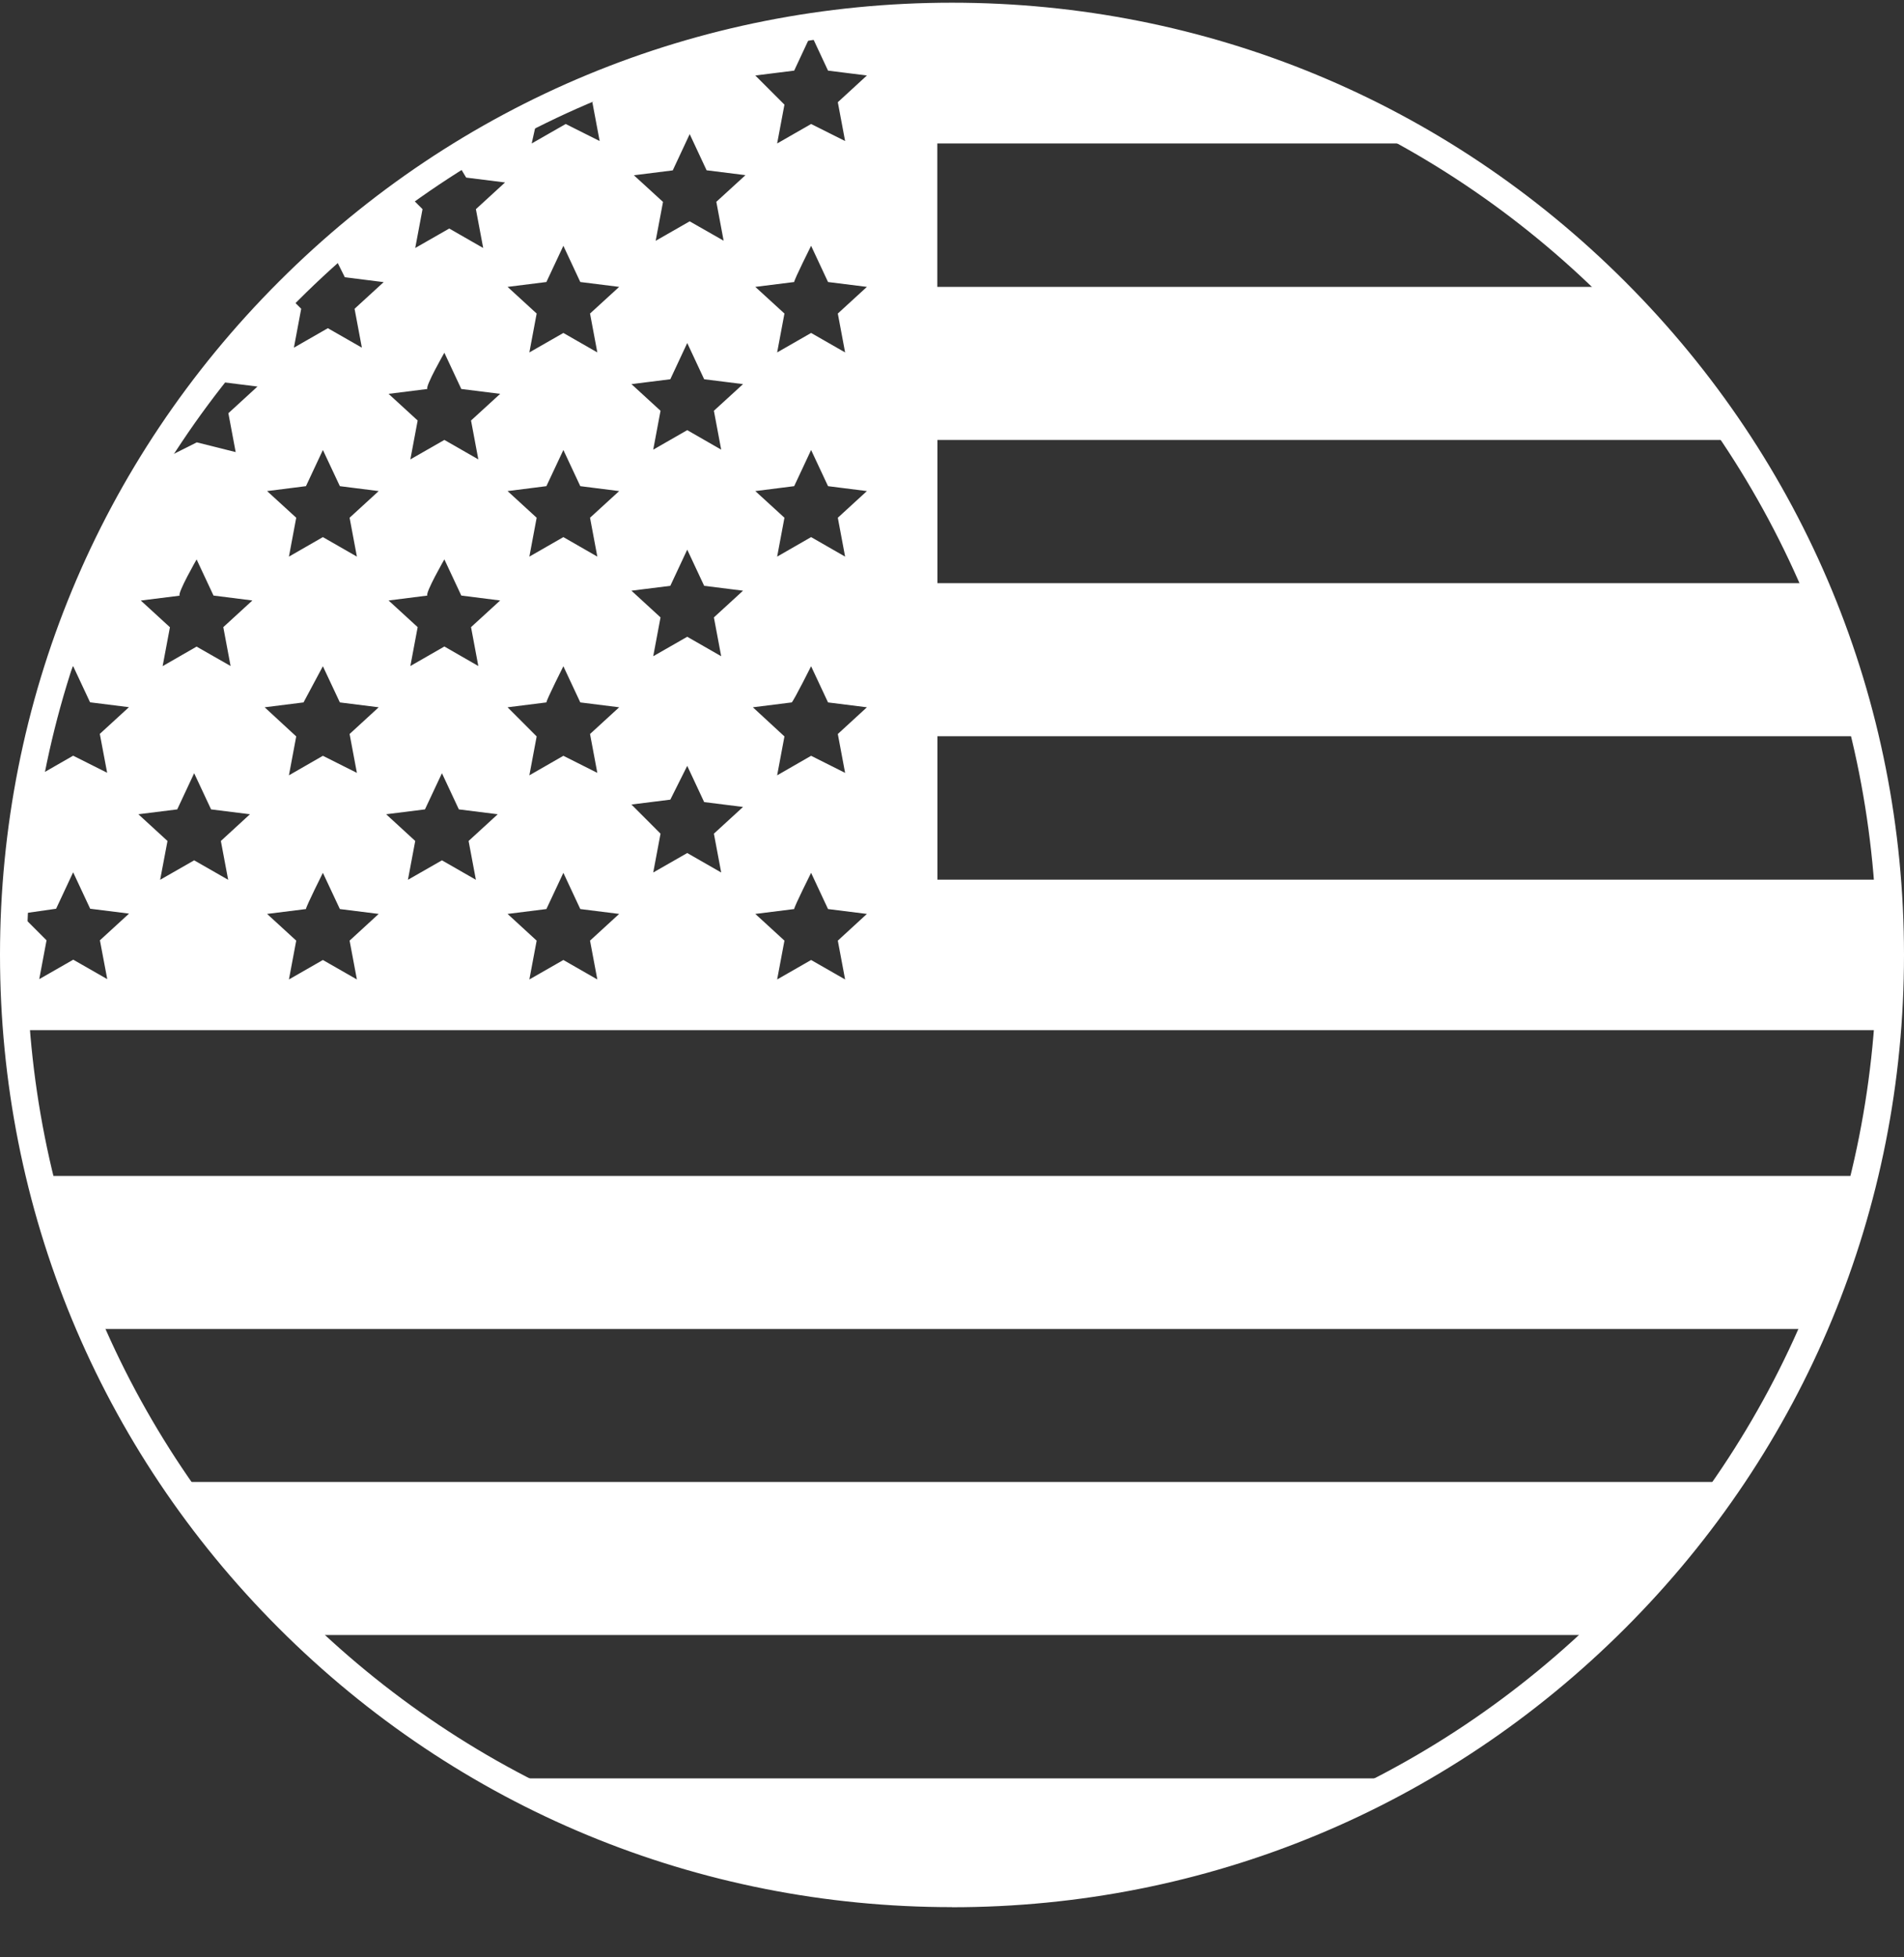
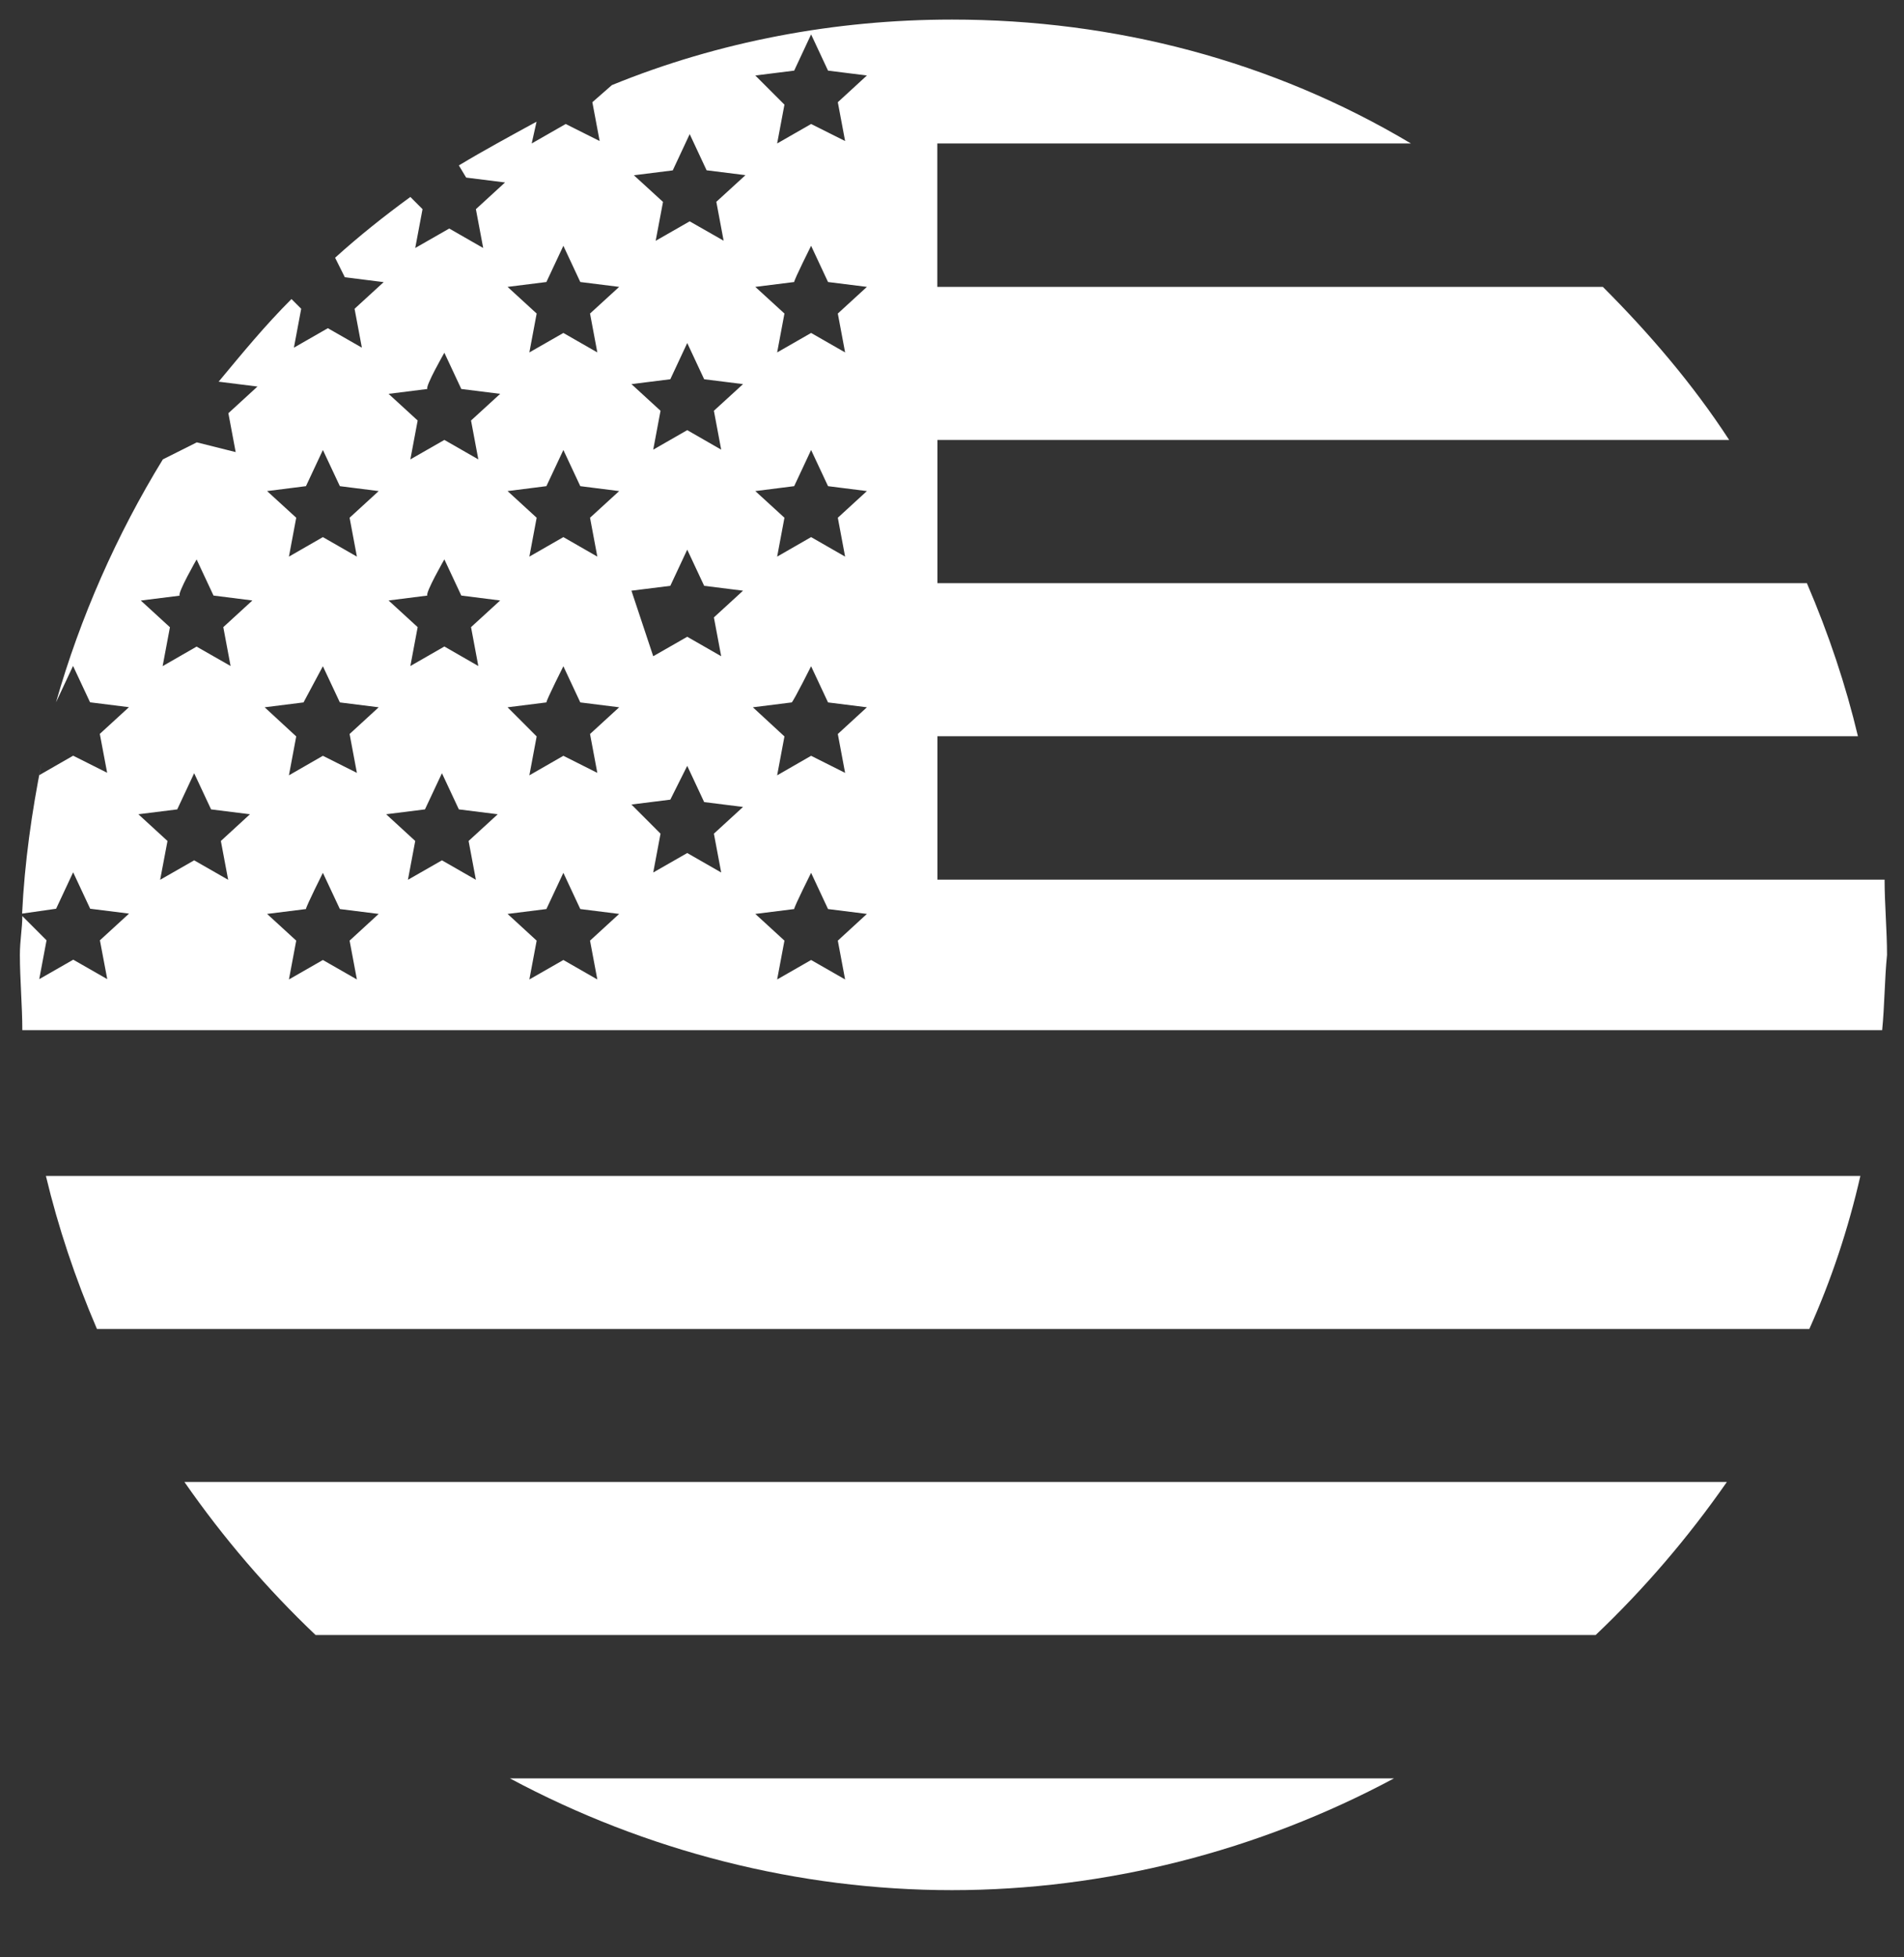
<svg xmlns="http://www.w3.org/2000/svg" width="36" height="37" viewBox="0 0 36 37" fill="none">
  <rect x="0" y="0" width="36" height="37" fill="#333333" stroke="none" />
-   <path d="M17.999 0.37C15.794 0.37 13.591 0.783 11.569 1.609L11.2 1.932L11.338 2.666L10.696 2.344L10.053 2.712L10.145 2.3C9.641 2.576 9.134 2.85 8.676 3.127L8.814 3.357L9.549 3.449L8.998 3.954L9.136 4.688L8.494 4.32L7.851 4.688L7.989 3.954L7.759 3.723C7.254 4.092 6.794 4.458 6.336 4.872L6.52 5.241L7.254 5.333L6.704 5.837L6.842 6.572L6.199 6.204L5.557 6.572L5.695 5.837L5.511 5.653C5.006 6.158 4.592 6.664 4.134 7.215L4.868 7.307L4.318 7.811L4.456 8.546L3.721 8.362L3.079 8.684C2.206 10.107 1.517 11.669 1.059 13.276L1.381 12.588L1.703 13.276L2.438 13.368L1.887 13.873L2.026 14.608L1.383 14.285L0.74 14.654L0.786 14.423C0.602 15.342 0.464 16.307 0.418 17.27L1.061 17.178L1.383 16.489L1.705 17.178L2.44 17.27L1.889 17.775L2.028 18.509L1.385 18.141L0.742 18.509L0.88 17.775L0.422 17.316C0.422 17.546 0.376 17.775 0.376 18.051C0.376 18.509 0.422 19.016 0.422 19.474H35.587C35.633 19.016 35.633 18.509 35.679 18.051C35.679 17.592 35.633 17.086 35.633 16.628H17.724V13.917H35.129C34.899 12.952 34.578 11.989 34.164 11.024H17.724V8.316H32.694C32.006 7.259 31.179 6.296 30.306 5.423H17.722V2.712H26.677C24.06 1.151 21.076 0.37 17.999 0.37ZM15.334 0.646L15.656 1.335L16.391 1.427L15.841 1.932L15.979 2.666L15.336 2.344L14.694 2.712L14.832 1.978L14.281 1.427L15.016 1.335L15.338 0.646H15.334ZM13.038 2.53L13.36 3.219L14.095 3.311L13.544 3.815L13.682 4.55L13.04 4.184L12.397 4.552L12.536 3.817L11.985 3.313L12.72 3.221L13.042 2.532L13.038 2.53ZM10.65 4.642L10.972 5.331L11.707 5.423L11.156 5.927L11.294 6.662L10.652 6.294L10.009 6.662L10.147 5.927L9.597 5.423L10.331 5.331L10.654 4.642H10.65ZM15.334 4.642L15.656 5.331L16.391 5.423L15.841 5.927L15.979 6.662L15.336 6.294L14.694 6.662L14.832 5.927L14.281 5.423L15.016 5.331C15.016 5.285 15.338 4.642 15.338 4.642H15.334ZM12.992 6.48L13.314 7.169L14.049 7.261L13.498 7.765L13.636 8.5L12.994 8.131L12.351 8.5L12.489 7.765L11.939 7.261L12.674 7.169L12.996 6.48H12.992ZM8.4 6.664L8.722 7.353L9.457 7.445L8.906 7.949L9.044 8.684L8.402 8.316L7.759 8.684L7.897 7.949L7.347 7.445L8.081 7.353C8.035 7.307 8.404 6.664 8.404 6.664H8.4ZM6.103 8.502L6.426 9.19L7.16 9.283L6.61 9.787L6.748 10.522L6.105 10.153L5.463 10.522L5.601 9.787L5.05 9.283L5.785 9.19L6.107 8.502H6.103ZM10.65 8.502L10.972 9.19L11.707 9.283L11.156 9.787L11.294 10.522L10.652 10.153L10.009 10.522L10.147 9.787L9.597 9.283L10.331 9.19L10.654 8.502H10.65ZM15.334 8.502L15.656 9.19L16.391 9.283L15.841 9.787L15.979 10.522L15.336 10.153L14.694 10.522L14.832 9.787L14.281 9.283L15.016 9.19L15.338 8.502H15.334ZM12.992 10.386L13.314 11.074L14.049 11.166L13.498 11.671L13.636 12.405L12.994 12.037L12.351 12.405L12.489 11.671L11.939 11.166L12.674 11.074L12.996 10.386H12.992ZM3.715 10.57L4.037 11.258L4.772 11.351L4.222 11.855L4.36 12.59L3.717 12.223L3.075 12.592L3.213 11.857L2.662 11.352L3.397 11.26C3.351 11.214 3.719 10.572 3.719 10.572L3.715 10.57ZM8.4 10.57L8.722 11.258L9.457 11.351L8.906 11.855L9.044 12.59L8.402 12.221L7.759 12.59L7.897 11.855L7.347 11.351L8.081 11.258C8.035 11.212 8.404 10.57 8.404 10.57H8.4ZM6.103 12.59L6.426 13.278L7.16 13.37L6.61 13.875L6.748 14.61L6.105 14.287L5.463 14.656L5.601 13.921L5.004 13.37L5.739 13.278L6.107 12.59H6.103ZM10.65 12.59L10.972 13.278L11.707 13.37L11.156 13.875L11.294 14.61L10.652 14.287L10.009 14.656L10.147 13.921L9.597 13.37L10.331 13.278C10.331 13.232 10.654 12.59 10.654 12.59H10.65ZM15.334 12.59L15.656 13.278L16.391 13.37L15.841 13.875L15.979 14.61L15.336 14.287L14.694 14.656L14.832 13.921L14.235 13.37L14.97 13.278C15.016 13.232 15.338 12.59 15.338 12.59H15.334ZM12.992 14.473L13.314 15.162L14.049 15.254L13.498 15.759L13.636 16.493L12.994 16.125L12.351 16.493L12.489 15.759L11.939 15.208L12.674 15.116L12.996 14.473H12.992ZM3.669 14.612L3.991 15.3L4.726 15.392L4.176 15.897L4.314 16.631L3.671 16.263L3.028 16.631L3.167 15.897L2.616 15.392L3.351 15.3L3.673 14.612H3.669ZM8.354 14.612L8.676 15.3L9.411 15.392L8.86 15.897L8.998 16.631L8.356 16.263L7.713 16.631L7.851 15.897L7.301 15.392L8.035 15.3L8.358 14.612H8.354ZM6.103 16.495L6.426 17.184L7.16 17.276L6.61 17.781L6.748 18.515L6.105 18.147L5.463 18.515L5.601 17.781L5.05 17.276L5.785 17.184C5.785 17.138 6.107 16.495 6.107 16.495H6.103ZM10.65 16.495L10.972 17.184L11.707 17.276L11.156 17.781L11.294 18.515L10.652 18.147L10.009 18.515L10.147 17.781L9.597 17.276L10.331 17.184L10.654 16.495H10.65ZM15.334 16.495L15.656 17.184L16.391 17.276L15.841 17.781L15.979 18.515L15.336 18.147L14.694 18.515L14.832 17.781L14.281 17.276L15.016 17.184C15.016 17.138 15.338 16.495 15.338 16.495H15.334ZM0.868 22.229C1.099 23.194 1.419 24.157 1.833 25.122H34.21C34.622 24.203 34.945 23.238 35.175 22.229H0.868ZM3.487 28.014C4.222 29.071 5.048 30.034 5.967 30.907H30.17C31.089 30.034 31.916 29.069 32.651 28.014H3.487ZM9.641 33.617C12.213 34.995 15.106 35.73 17.999 35.73C20.891 35.73 23.784 34.995 26.357 33.617H9.641Z" fill="white" />
-   <path d="M17.999 36.051C13.191 36.051 8.67 34.179 5.271 30.778C1.872 27.379 0 22.858 0 18.05C0 13.241 1.872 8.723 5.273 5.324C8.672 1.923 13.193 0.051 17.999 0.051C22.805 0.051 27.328 1.923 30.727 5.324C34.126 8.723 36 13.243 36 18.052C36 22.86 34.128 27.381 30.727 30.78C27.328 34.179 22.808 36.053 17.999 36.053V36.051ZM17.999 0.561C13.327 0.561 8.936 2.381 5.633 5.684C2.33 8.987 0.51 13.379 0.51 18.05C0.51 22.72 2.33 27.112 5.633 30.416C8.936 33.719 13.329 35.538 17.999 35.538C22.669 35.538 27.062 33.719 30.365 30.416C33.668 27.112 35.487 22.72 35.487 18.05C35.487 13.379 33.668 8.987 30.365 5.684C27.064 2.381 22.671 0.561 17.999 0.561V0.561Z" fill="white" />
+   <path d="M17.999 0.37C15.794 0.37 13.591 0.783 11.569 1.609L11.2 1.932L11.338 2.666L10.696 2.344L10.053 2.712L10.145 2.3C9.641 2.576 9.134 2.85 8.676 3.127L8.814 3.357L9.549 3.449L8.998 3.954L9.136 4.688L8.494 4.32L7.851 4.688L7.989 3.954L7.759 3.723C7.254 4.092 6.794 4.458 6.336 4.872L6.52 5.241L7.254 5.333L6.704 5.837L6.842 6.572L6.199 6.204L5.557 6.572L5.695 5.837L5.511 5.653C5.006 6.158 4.592 6.664 4.134 7.215L4.868 7.307L4.318 7.811L4.456 8.546L3.721 8.362L3.079 8.684C2.206 10.107 1.517 11.669 1.059 13.276L1.381 12.588L1.703 13.276L2.438 13.368L1.887 13.873L2.026 14.608L1.383 14.285L0.74 14.654L0.786 14.423C0.602 15.342 0.464 16.307 0.418 17.27L1.061 17.178L1.383 16.489L1.705 17.178L2.44 17.27L1.889 17.775L2.028 18.509L1.385 18.141L0.742 18.509L0.88 17.775L0.422 17.316C0.422 17.546 0.376 17.775 0.376 18.051C0.376 18.509 0.422 19.016 0.422 19.474H35.587C35.633 19.016 35.633 18.509 35.679 18.051C35.679 17.592 35.633 17.086 35.633 16.628H17.724V13.917H35.129C34.899 12.952 34.578 11.989 34.164 11.024H17.724V8.316H32.694C32.006 7.259 31.179 6.296 30.306 5.423H17.722V2.712H26.677C24.06 1.151 21.076 0.37 17.999 0.37ZM15.334 0.646L15.656 1.335L16.391 1.427L15.841 1.932L15.979 2.666L15.336 2.344L14.694 2.712L14.832 1.978L14.281 1.427L15.016 1.335L15.338 0.646H15.334ZM13.038 2.53L13.36 3.219L14.095 3.311L13.544 3.815L13.682 4.55L13.04 4.184L12.397 4.552L12.536 3.817L11.985 3.313L12.72 3.221L13.042 2.532L13.038 2.53ZM10.65 4.642L10.972 5.331L11.707 5.423L11.156 5.927L11.294 6.662L10.652 6.294L10.009 6.662L10.147 5.927L9.597 5.423L10.331 5.331L10.654 4.642H10.65ZM15.334 4.642L15.656 5.331L16.391 5.423L15.841 5.927L15.979 6.662L15.336 6.294L14.694 6.662L14.832 5.927L14.281 5.423L15.016 5.331C15.016 5.285 15.338 4.642 15.338 4.642H15.334ZM12.992 6.48L13.314 7.169L14.049 7.261L13.498 7.765L13.636 8.5L12.994 8.131L12.351 8.5L12.489 7.765L11.939 7.261L12.674 7.169L12.996 6.48H12.992ZM8.4 6.664L8.722 7.353L9.457 7.445L8.906 7.949L9.044 8.684L8.402 8.316L7.759 8.684L7.897 7.949L7.347 7.445L8.081 7.353C8.035 7.307 8.404 6.664 8.404 6.664H8.4ZM6.103 8.502L6.426 9.19L7.16 9.283L6.61 9.787L6.748 10.522L6.105 10.153L5.463 10.522L5.601 9.787L5.05 9.283L5.785 9.19L6.107 8.502H6.103ZM10.65 8.502L10.972 9.19L11.707 9.283L11.156 9.787L11.294 10.522L10.652 10.153L10.009 10.522L10.147 9.787L9.597 9.283L10.331 9.19L10.654 8.502H10.65ZM15.334 8.502L15.656 9.19L16.391 9.283L15.841 9.787L15.979 10.522L15.336 10.153L14.694 10.522L14.832 9.787L14.281 9.283L15.016 9.19L15.338 8.502H15.334ZM12.992 10.386L13.314 11.074L14.049 11.166L13.498 11.671L13.636 12.405L12.994 12.037L12.351 12.405L11.939 11.166L12.674 11.074L12.996 10.386H12.992ZM3.715 10.57L4.037 11.258L4.772 11.351L4.222 11.855L4.36 12.59L3.717 12.223L3.075 12.592L3.213 11.857L2.662 11.352L3.397 11.26C3.351 11.214 3.719 10.572 3.719 10.572L3.715 10.57ZM8.4 10.57L8.722 11.258L9.457 11.351L8.906 11.855L9.044 12.59L8.402 12.221L7.759 12.59L7.897 11.855L7.347 11.351L8.081 11.258C8.035 11.212 8.404 10.57 8.404 10.57H8.4ZM6.103 12.59L6.426 13.278L7.16 13.37L6.61 13.875L6.748 14.61L6.105 14.287L5.463 14.656L5.601 13.921L5.004 13.37L5.739 13.278L6.107 12.59H6.103ZM10.65 12.59L10.972 13.278L11.707 13.37L11.156 13.875L11.294 14.61L10.652 14.287L10.009 14.656L10.147 13.921L9.597 13.37L10.331 13.278C10.331 13.232 10.654 12.59 10.654 12.59H10.65ZM15.334 12.59L15.656 13.278L16.391 13.37L15.841 13.875L15.979 14.61L15.336 14.287L14.694 14.656L14.832 13.921L14.235 13.37L14.97 13.278C15.016 13.232 15.338 12.59 15.338 12.59H15.334ZM12.992 14.473L13.314 15.162L14.049 15.254L13.498 15.759L13.636 16.493L12.994 16.125L12.351 16.493L12.489 15.759L11.939 15.208L12.674 15.116L12.996 14.473H12.992ZM3.669 14.612L3.991 15.3L4.726 15.392L4.176 15.897L4.314 16.631L3.671 16.263L3.028 16.631L3.167 15.897L2.616 15.392L3.351 15.3L3.673 14.612H3.669ZM8.354 14.612L8.676 15.3L9.411 15.392L8.86 15.897L8.998 16.631L8.356 16.263L7.713 16.631L7.851 15.897L7.301 15.392L8.035 15.3L8.358 14.612H8.354ZM6.103 16.495L6.426 17.184L7.16 17.276L6.61 17.781L6.748 18.515L6.105 18.147L5.463 18.515L5.601 17.781L5.05 17.276L5.785 17.184C5.785 17.138 6.107 16.495 6.107 16.495H6.103ZM10.65 16.495L10.972 17.184L11.707 17.276L11.156 17.781L11.294 18.515L10.652 18.147L10.009 18.515L10.147 17.781L9.597 17.276L10.331 17.184L10.654 16.495H10.65ZM15.334 16.495L15.656 17.184L16.391 17.276L15.841 17.781L15.979 18.515L15.336 18.147L14.694 18.515L14.832 17.781L14.281 17.276L15.016 17.184C15.016 17.138 15.338 16.495 15.338 16.495H15.334ZM0.868 22.229C1.099 23.194 1.419 24.157 1.833 25.122H34.21C34.622 24.203 34.945 23.238 35.175 22.229H0.868ZM3.487 28.014C4.222 29.071 5.048 30.034 5.967 30.907H30.17C31.089 30.034 31.916 29.069 32.651 28.014H3.487ZM9.641 33.617C12.213 34.995 15.106 35.73 17.999 35.73C20.891 35.73 23.784 34.995 26.357 33.617H9.641Z" fill="white" />
</svg>